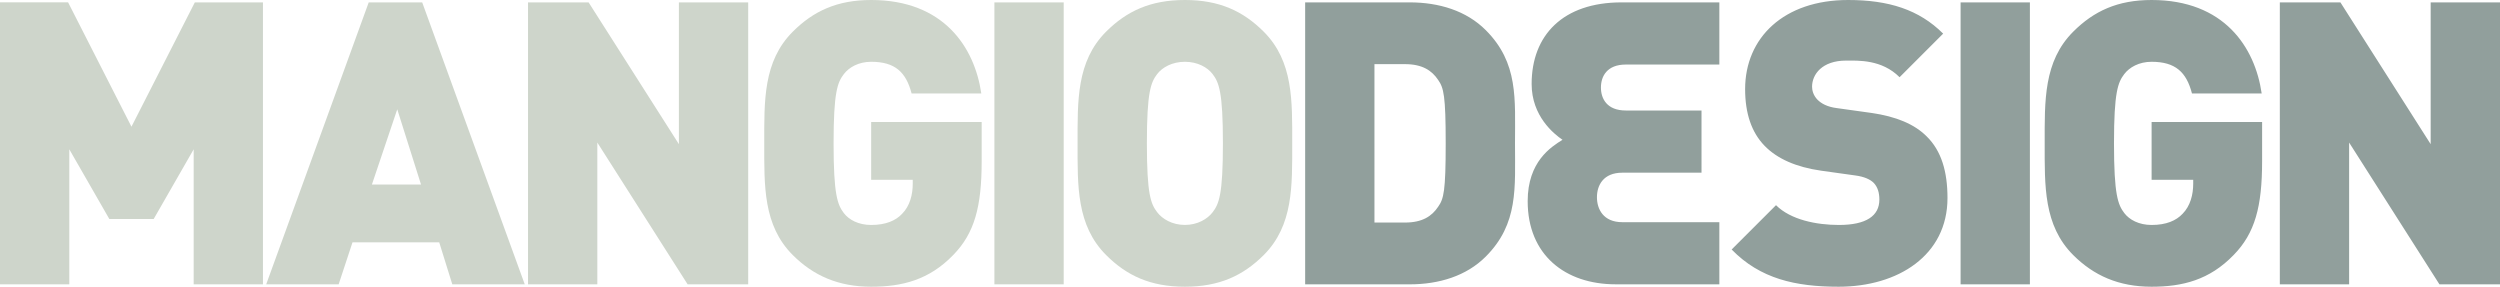
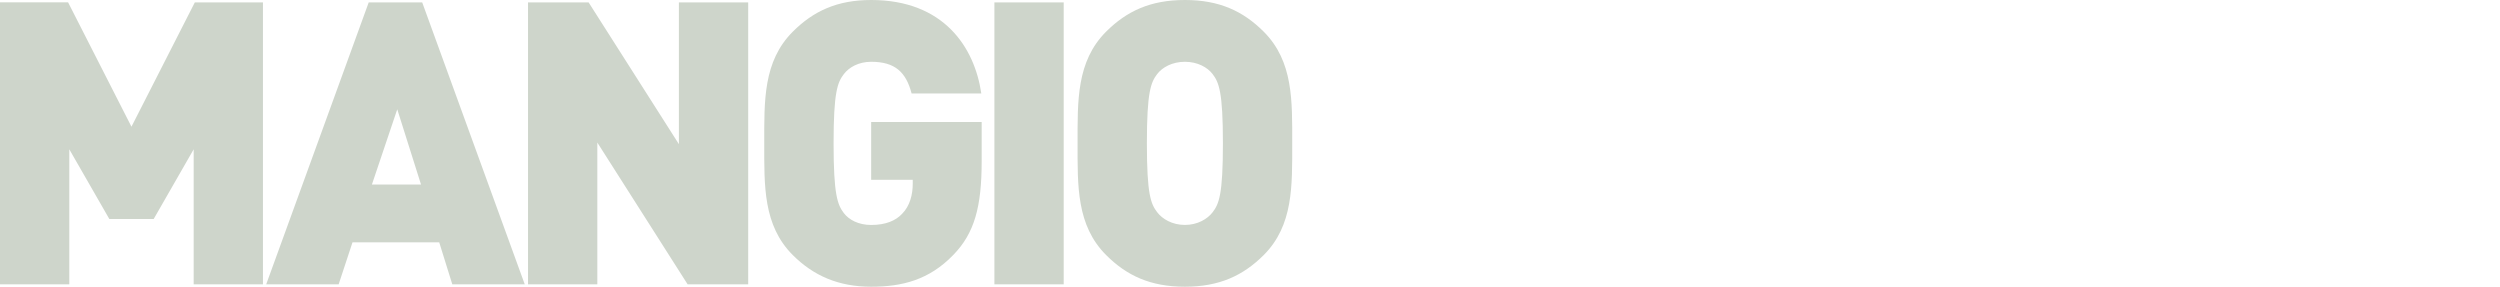
<svg xmlns="http://www.w3.org/2000/svg" version="1.1" id="Livello_2" x="0px" y="0px" width="87.193px" height="10px" viewBox="0 0 87.193 10" enable-background="new 0 0 87.193 10" xml:space="preserve">
-   <path fill="#919F9C" d="M78.896,5.622V4.254h-3.854v2.017h1.451v0.138c0,0.373-0.097,0.773-0.373,1.05  c-0.222,0.235-0.566,0.387-1.078,0.387c-0.441,0-0.773-0.18-0.952-0.414C73.868,7.141,73.73,6.795,73.73,5s0.138-2.127,0.359-2.417  c0.179-0.234,0.511-0.428,0.952-0.428c0.829,0,1.216,0.359,1.409,1.105h2.431C78.647,1.644,77.57,0,75.042,0  c-1.188,0-2.016,0.387-2.734,1.105C71.271,2.141,71.313,3.522,71.313,5s-0.042,2.859,0.994,3.895C73.026,9.613,73.896,10,75.042,10  c1.078,0,2.017-0.234,2.859-1.104C78.647,8.135,78.896,7.209,78.896,5.622 M70.797,0.083H68.38v9.834h2.417V0.083z M67.923,6.906  c0-0.911-0.207-1.644-0.731-2.154c-0.415-0.415-1.05-0.69-1.934-0.815l-1.188-0.166c-0.345-0.042-0.553-0.166-0.677-0.29  c-0.151-0.152-0.193-0.332-0.193-0.456c0-0.428,0.346-0.912,1.188-0.912c0.428,0,1.243-0.042,1.864,0.58l1.52-1.52  C66.929,0.332,65.865,0,64.457,0c-2.238,0-3.592,1.312-3.592,3.108c0,0.842,0.221,1.505,0.677,1.975  c0.441,0.456,1.105,0.746,1.975,0.87l1.188,0.166c0.317,0.042,0.524,0.138,0.649,0.263c0.138,0.151,0.193,0.345,0.193,0.58  c0,0.565-0.456,0.884-1.409,0.884c-0.787,0-1.686-0.18-2.196-0.69l-1.547,1.546C61.391,9.723,62.619,10,64.125,10  C66.196,10,67.923,8.909,67.923,6.906 M50.422,5c0,1.671-0.068,1.933-0.262,2.209C49.939,7.542,49.607,7.762,49,7.762h-1.063V2.237  H49c0.607,0,0.939,0.221,1.16,0.553C50.354,3.066,50.422,3.342,50.422,5 M52.839,5c0-1.547,0.125-2.804-1.021-3.95  c-0.677-0.677-1.63-0.967-2.652-0.967H45.52v9.834h3.646c1.022,0,1.976-0.29,2.652-0.967C52.964,7.804,52.839,6.546,52.839,5   M53.281,7.016c0,1.879,1.313,2.9,3.066,2.9h3.619V7.749h-3.385c-0.662,0-0.884-0.456-0.884-0.87c0-0.415,0.222-0.856,0.884-0.856  h2.763V3.854h-2.638c-0.663,0-0.87-0.414-0.87-0.801c0-0.387,0.207-0.802,0.87-0.802h3.26V0.083h-3.412  c-2.044,0-3.135,1.147-3.135,2.846c0,1.119,0.773,1.74,1.077,1.947C54.097,5.124,53.281,5.635,53.281,7.016 M87.193,9.917V0.083  h-2.418v4.945l-3.148-4.945h-2.113v9.834h2.417V4.972l3.149,4.944H87.193z" />
  <path fill="#CED5CB" d="M42.652,5c0,1.795-0.138,2.113-0.359,2.403c-0.18,0.235-0.525,0.442-0.967,0.442s-0.787-0.207-0.966-0.442  C40.139,7.113,40,6.795,40,5s0.138-2.127,0.359-2.417c0.179-0.234,0.524-0.428,0.966-0.428s0.788,0.193,0.967,0.428  C42.514,2.873,42.652,3.205,42.652,5 M45.069,5c0-1.478,0.041-2.859-0.994-3.895C43.356,0.387,42.528,0,41.326,0  s-2.03,0.387-2.749,1.105C37.542,2.141,37.583,3.522,37.583,5s-0.041,2.859,0.995,3.895C39.296,9.613,40.125,10,41.326,10  s2.03-0.387,2.749-1.104C45.11,7.859,45.069,6.478,45.069,5 M37.099,0.083h-2.417v9.834h2.417V0.083z M34.238,5.622V4.254h-3.854  v2.017h1.45v0.138c0,0.373-0.096,0.773-0.373,1.05c-0.221,0.235-0.566,0.387-1.077,0.387c-0.442,0-0.774-0.18-0.953-0.414  C29.21,7.141,29.073,6.795,29.073,5s0.137-2.127,0.359-2.417c0.179-0.234,0.511-0.428,0.953-0.428c0.829,0,1.215,0.359,1.409,1.105  h2.431C33.989,1.644,32.912,0,30.385,0c-1.188,0-2.017,0.387-2.735,1.105C26.614,2.141,26.655,3.522,26.655,5  s-0.042,2.859,0.994,3.895C28.368,9.613,29.238,10,30.385,10c1.077,0,2.016-0.234,2.859-1.104  C33.989,8.135,34.238,7.209,34.238,5.622 M26.095,9.917V0.083h-2.417v4.945l-3.149-4.945h-2.113v9.834h2.417V4.972l3.149,4.944  H26.095z M14.684,6.436h-1.713l0.884-2.624L14.684,6.436z M18.302,9.917l-3.577-9.834h-1.865L9.284,9.917h2.527l0.483-1.464h3.025  l0.456,1.464H18.302z M9.171,9.917V0.083H6.795L4.585,4.419l-2.21-4.337H0v9.834h2.417V5.207l1.396,2.431h1.547l1.395-2.431v4.709  H9.171z" />
</svg>